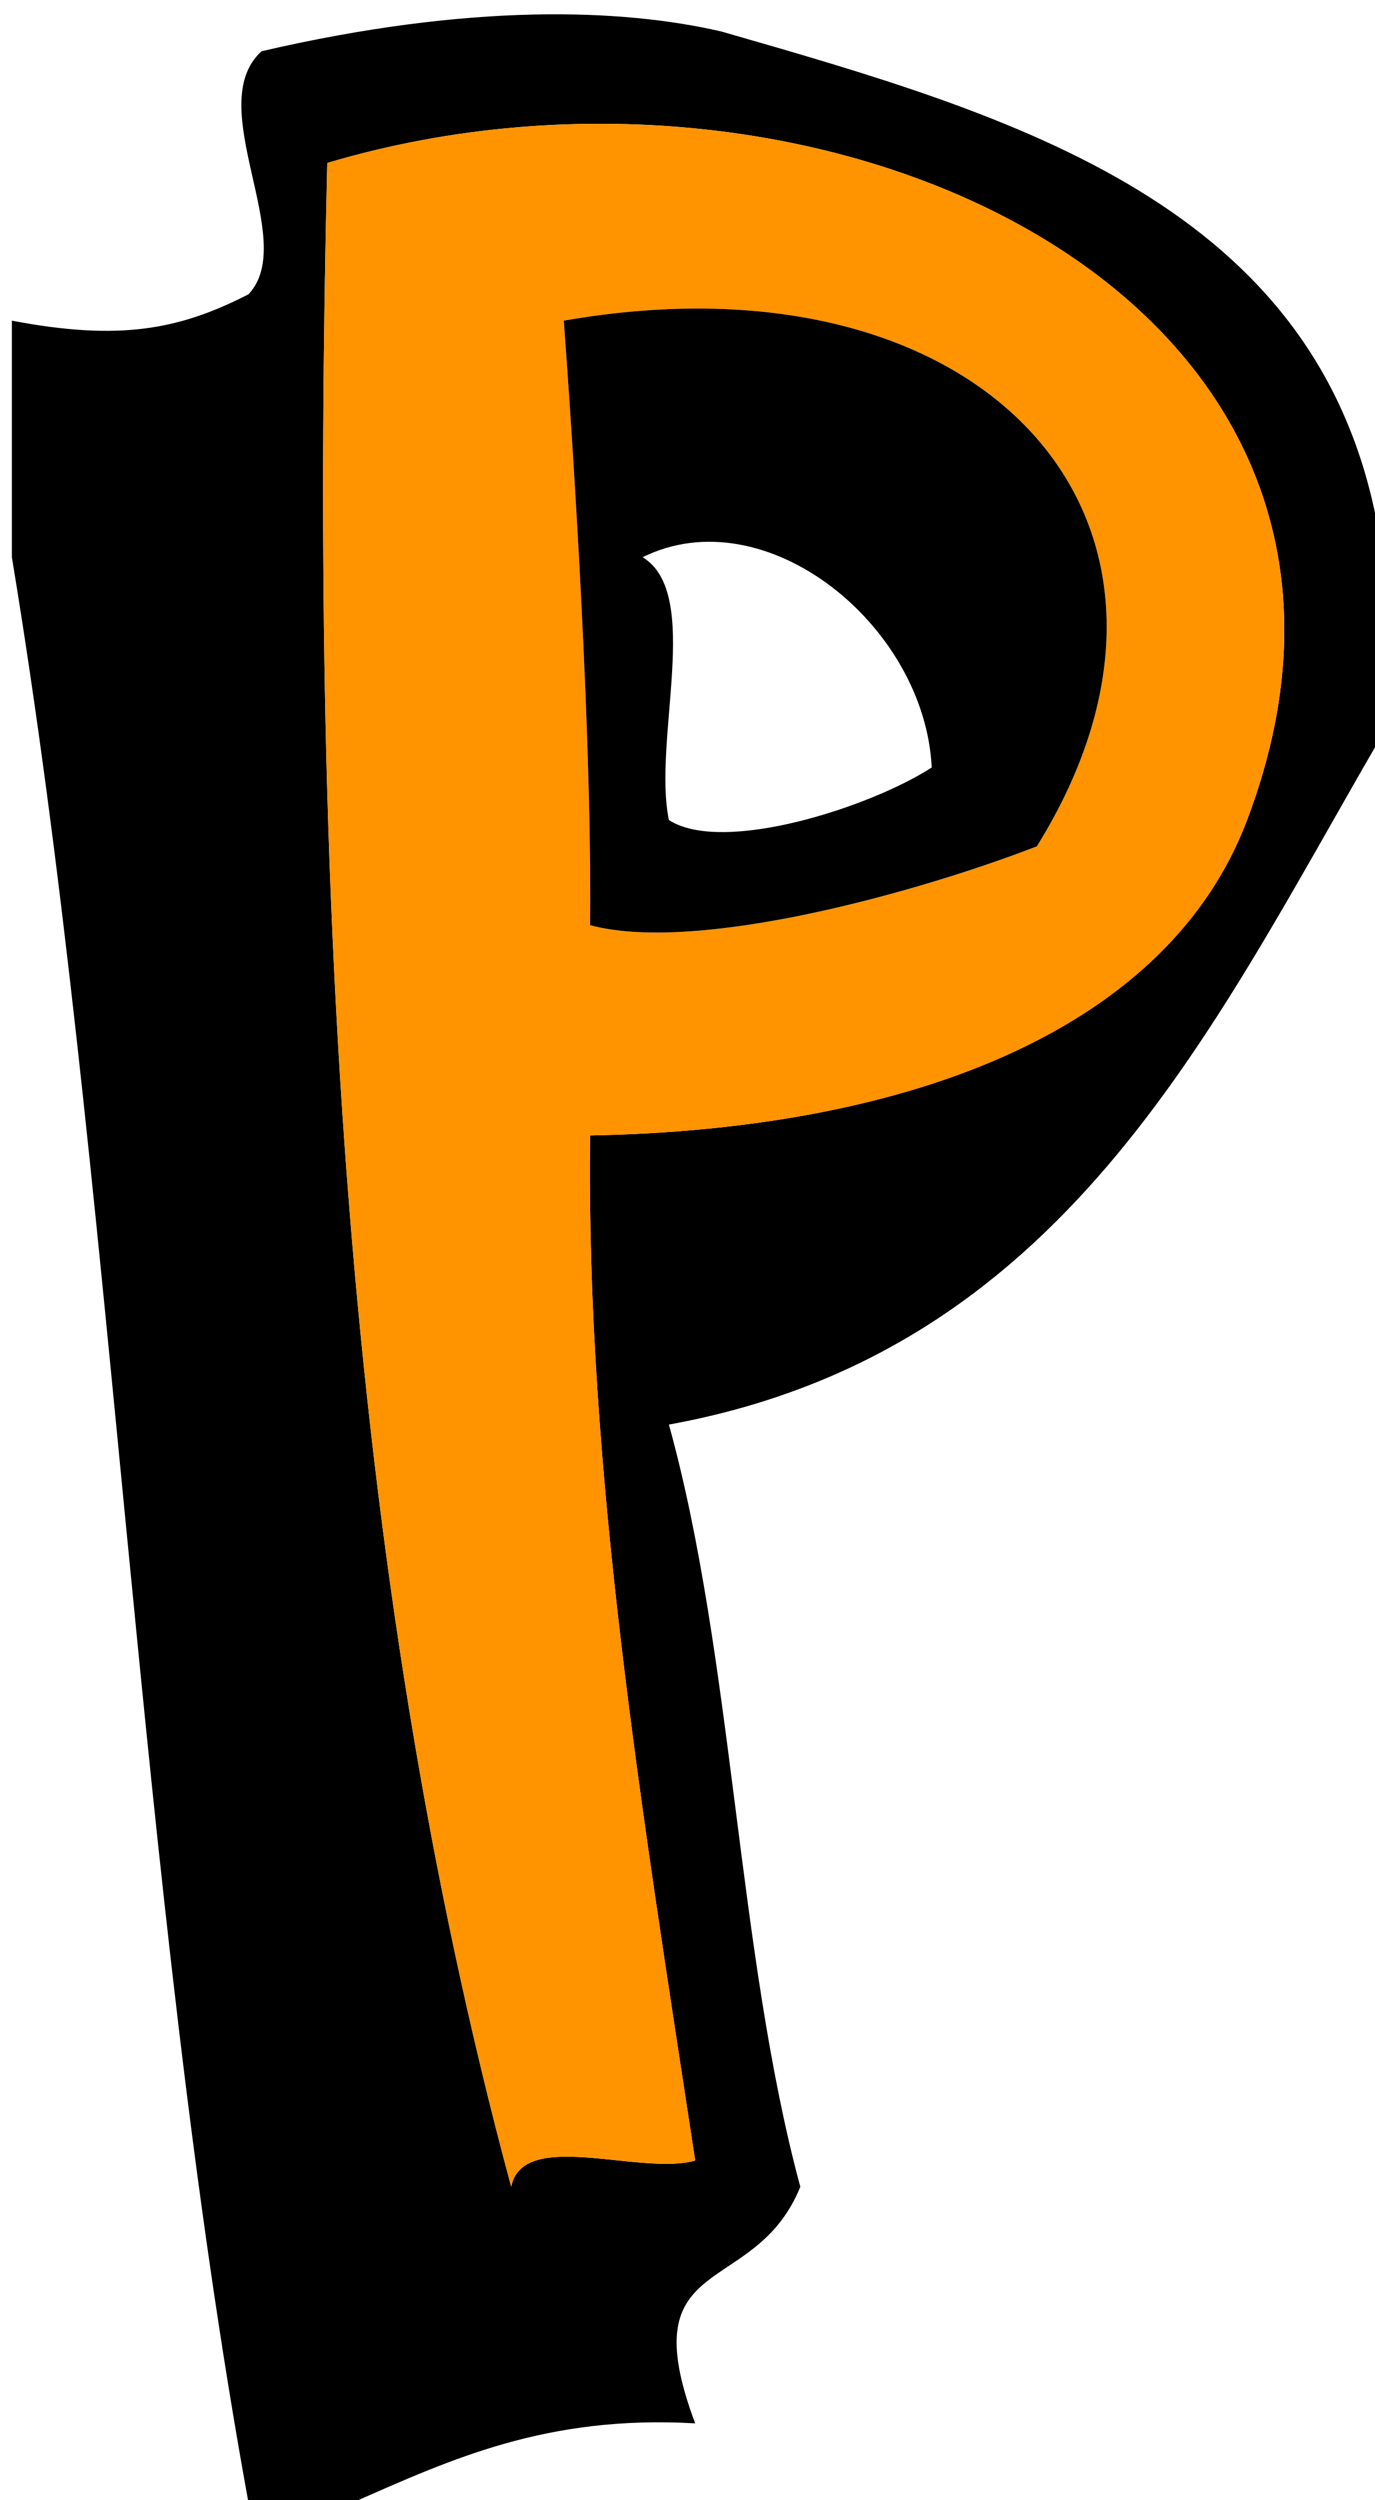
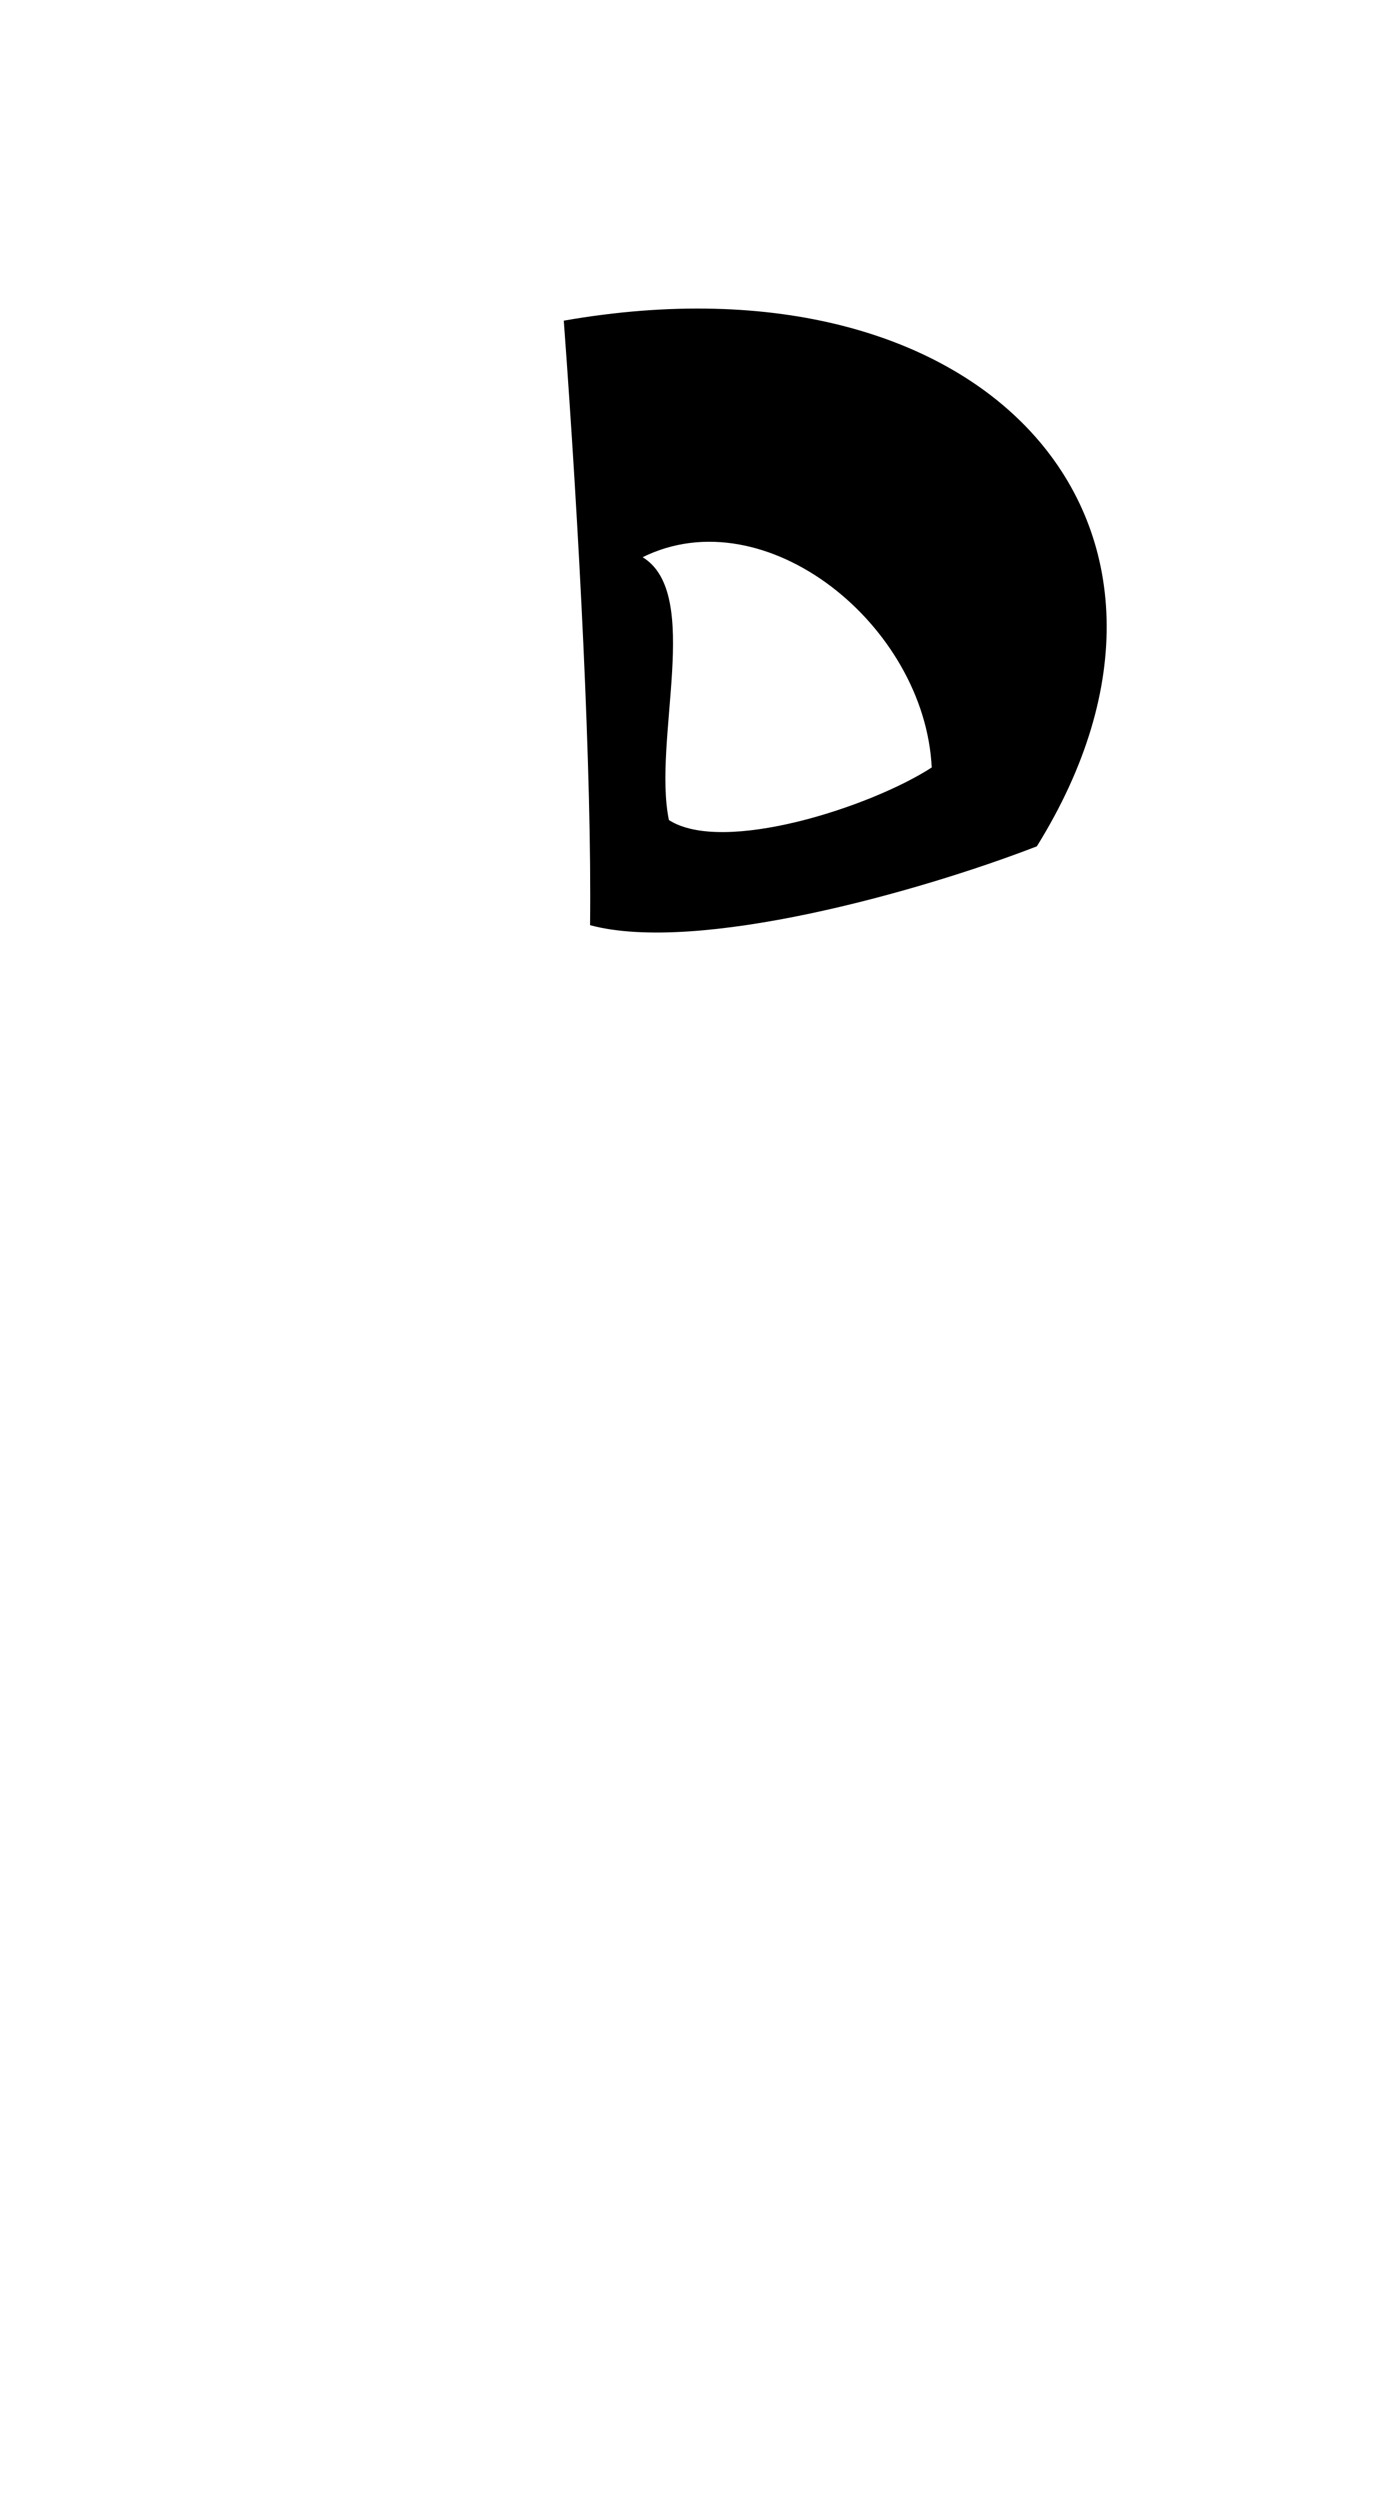
<svg xmlns="http://www.w3.org/2000/svg" version="1.1" width="44" height="80">
  <g id="ID0.33697850117459893">
-     <path id="ID0.39866629615426064" d="M 289.500 349.750 C 297.463 347.901 303.237 348.127 307 349 C 318.140 352.202 329.789 355.544 332 368 C 332 370.667 332 373.333 332 376 C 325.518 387.184 319.944 399.278 305 402 C 307.457 410.877 307.591 422.076 310 431 C 308.258 435.300 303.511 433.365 306 440 C 300.341 439.674 296.706 441.373 293 443 C 291.667 443 290.333 443 289 443 C 284.731 419.602 283.921 392.746 280 369 C 280 366 280 363 280 360 C 284.118 360.785 286.372 360.340 289 359 C 290.947 356.951 287.216 351.837 289.500 349.750 Z M 327 379 C 334.433 359.340 311.082 348.321 292 354 C 291.337 381.355 292.590 407.250 299 431 C 299.431 428.764 303.928 430.595 306 430 C 303.976 416.718 301.845 403.782 302 391 C 314.498 390.766 324.048 386.809 327 379 Z " transform="matrix(0.841, 0, 0, 0.841, -235.1, -292.5)" />
-     <path id="ID0.3580125533044338" fill="#FF9400" d="M 302 391 C 301.845 403.782 303.976 416.718 306 430 C 303.928 430.595 299.431 428.764 299 431 C 292.590 407.250 291.337 381.355 292 354 C 311.082 348.321 334.433 359.340 327 379 C 324.048 386.809 314.498 390.766 302 391 Z M 302 383 C 306.079 384.095 314.507 381.739 319 380 C 326.561 367.833 317.187 357.168 301 360 C 301.584 367.917 302.068 377.235 302 383 Z " transform="matrix(0.841, 0, 0, 0.841, -235.1, -292.5)" />
    <path id="ID0.986502141226083" d="M 301 360 C 317.187 357.168 326.561 367.833 319 380 C 314.507 381.739 306.079 384.095 302 383 C 302.068 377.235 301.584 367.917 301 360 Z M 305 379 C 307.050 380.320 312.658 378.516 315 377 C 314.736 371.574 308.674 366.690 304 369 C 306.280 370.387 304.373 375.960 305 379 Z " transform="matrix(0.841, 0, 0, 0.841, -235.1, -292.5)" />
  </g>
</svg>